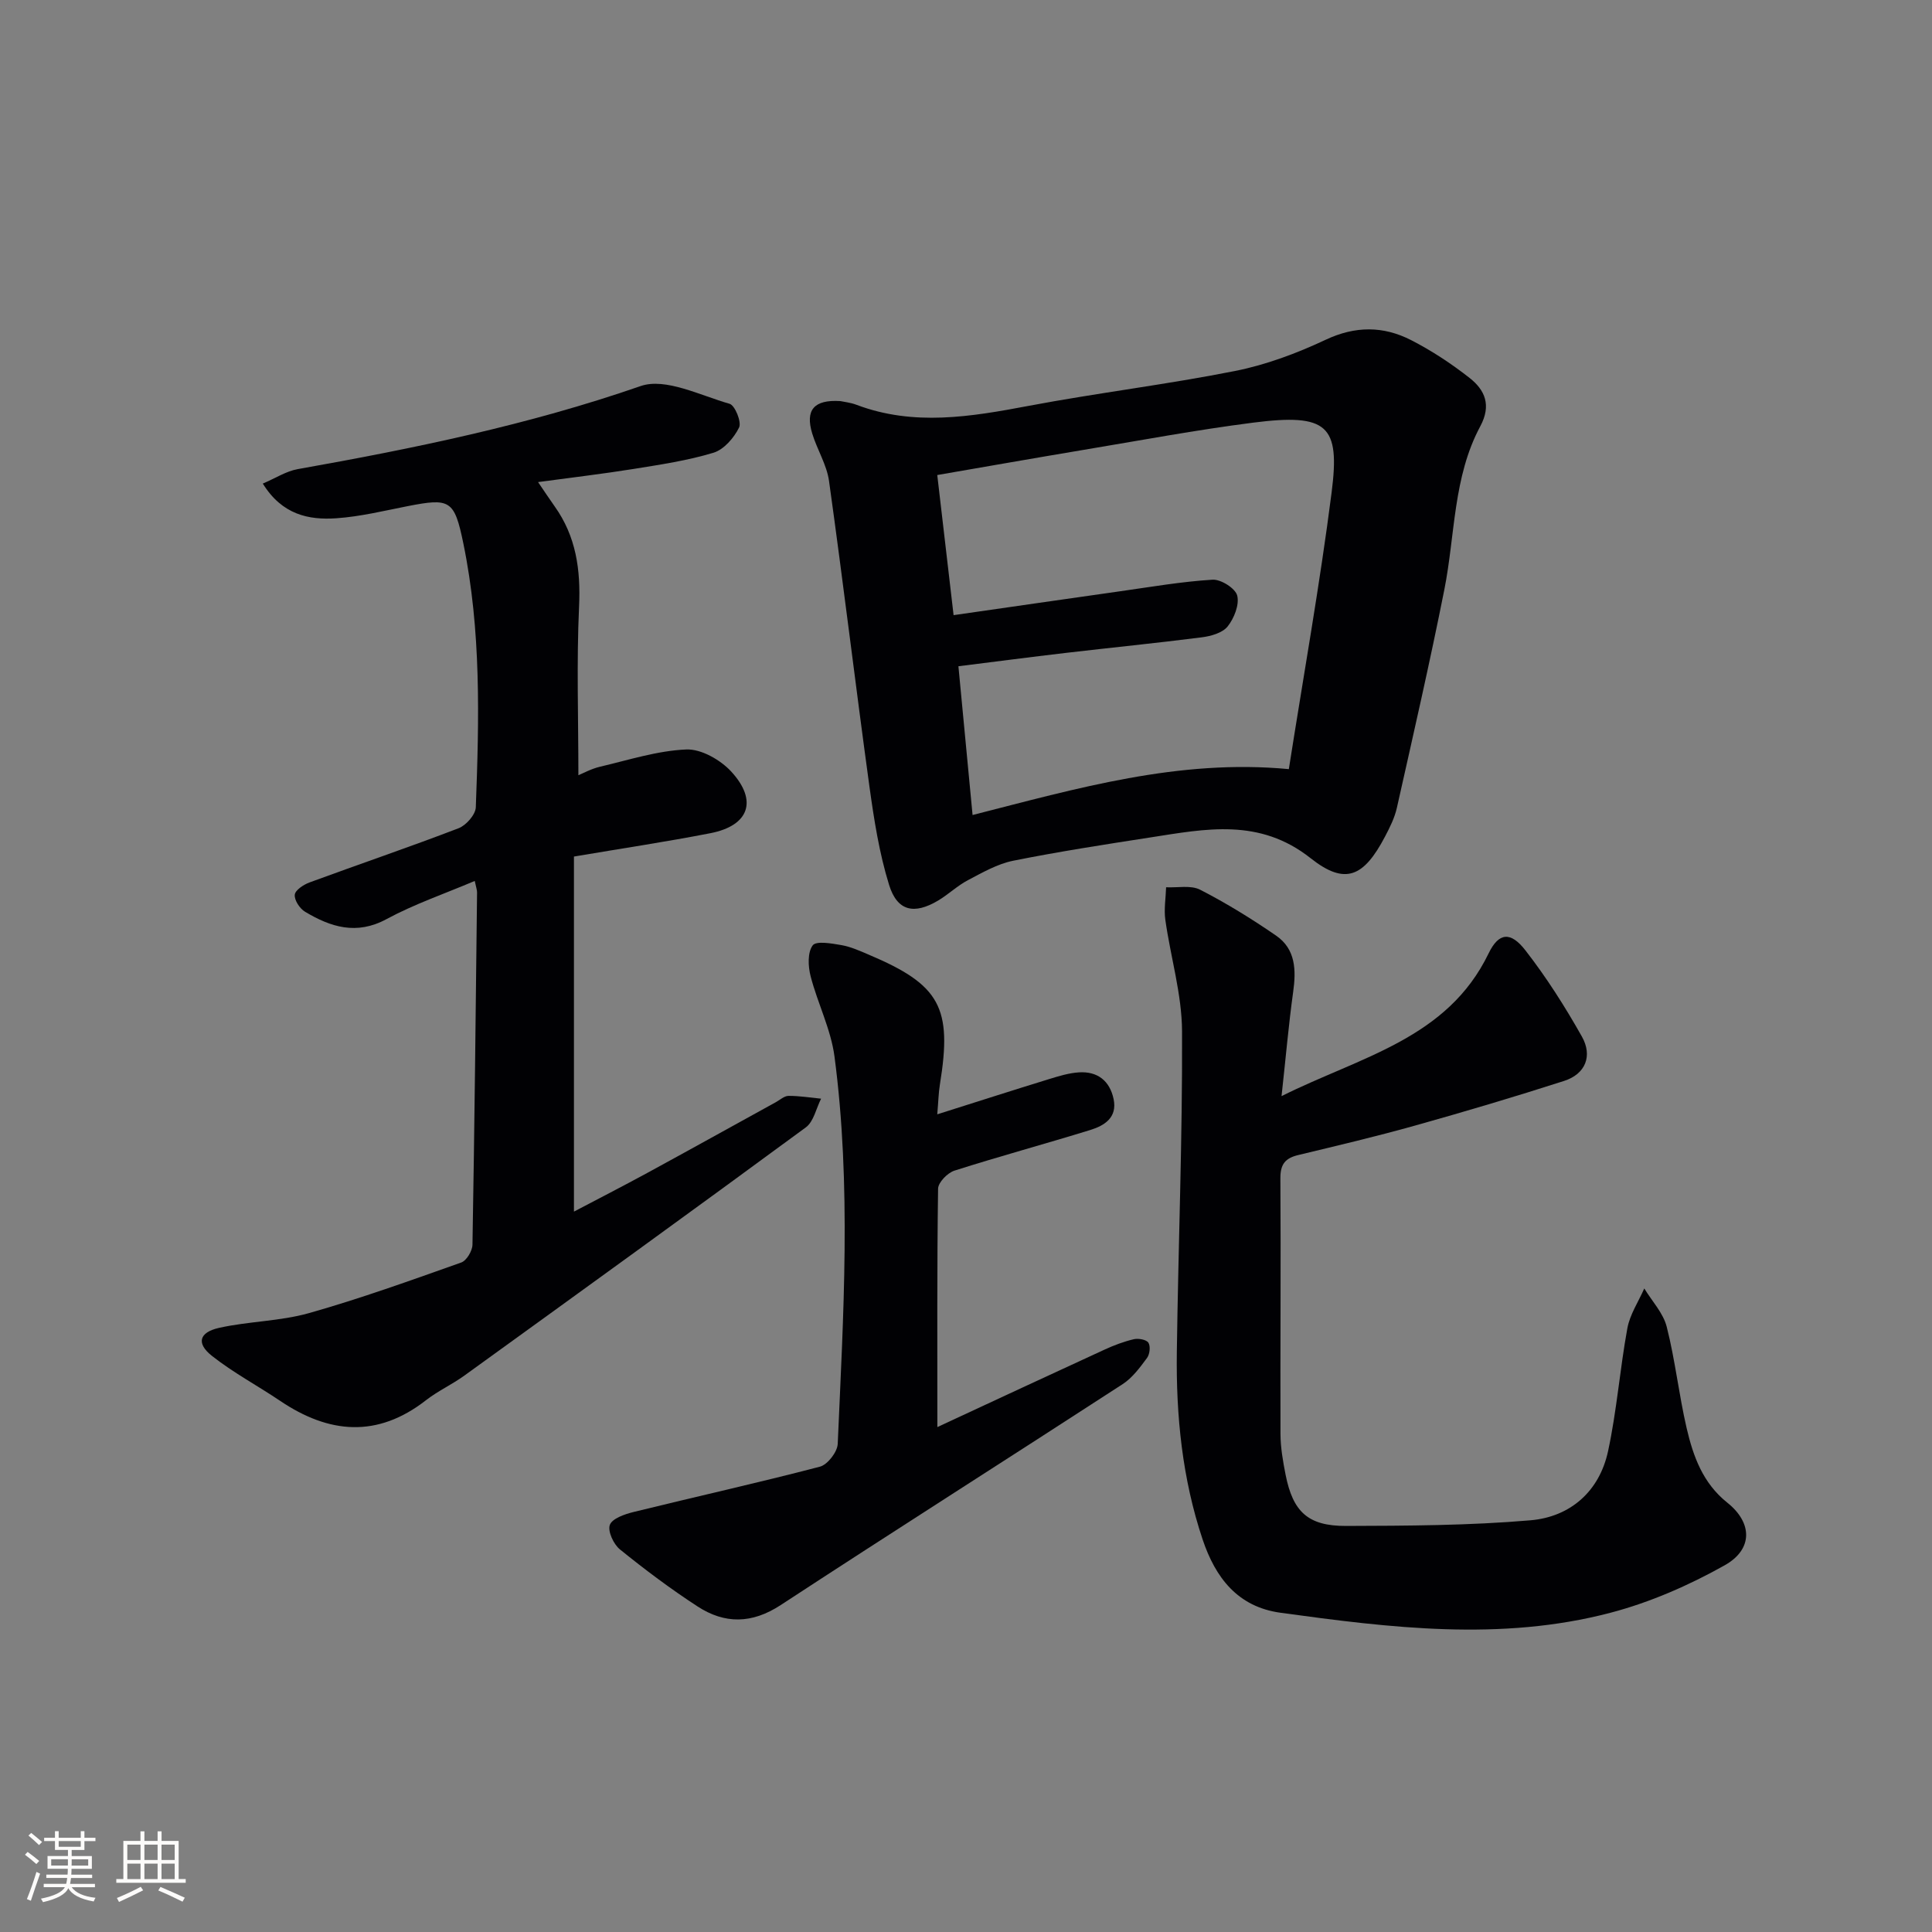
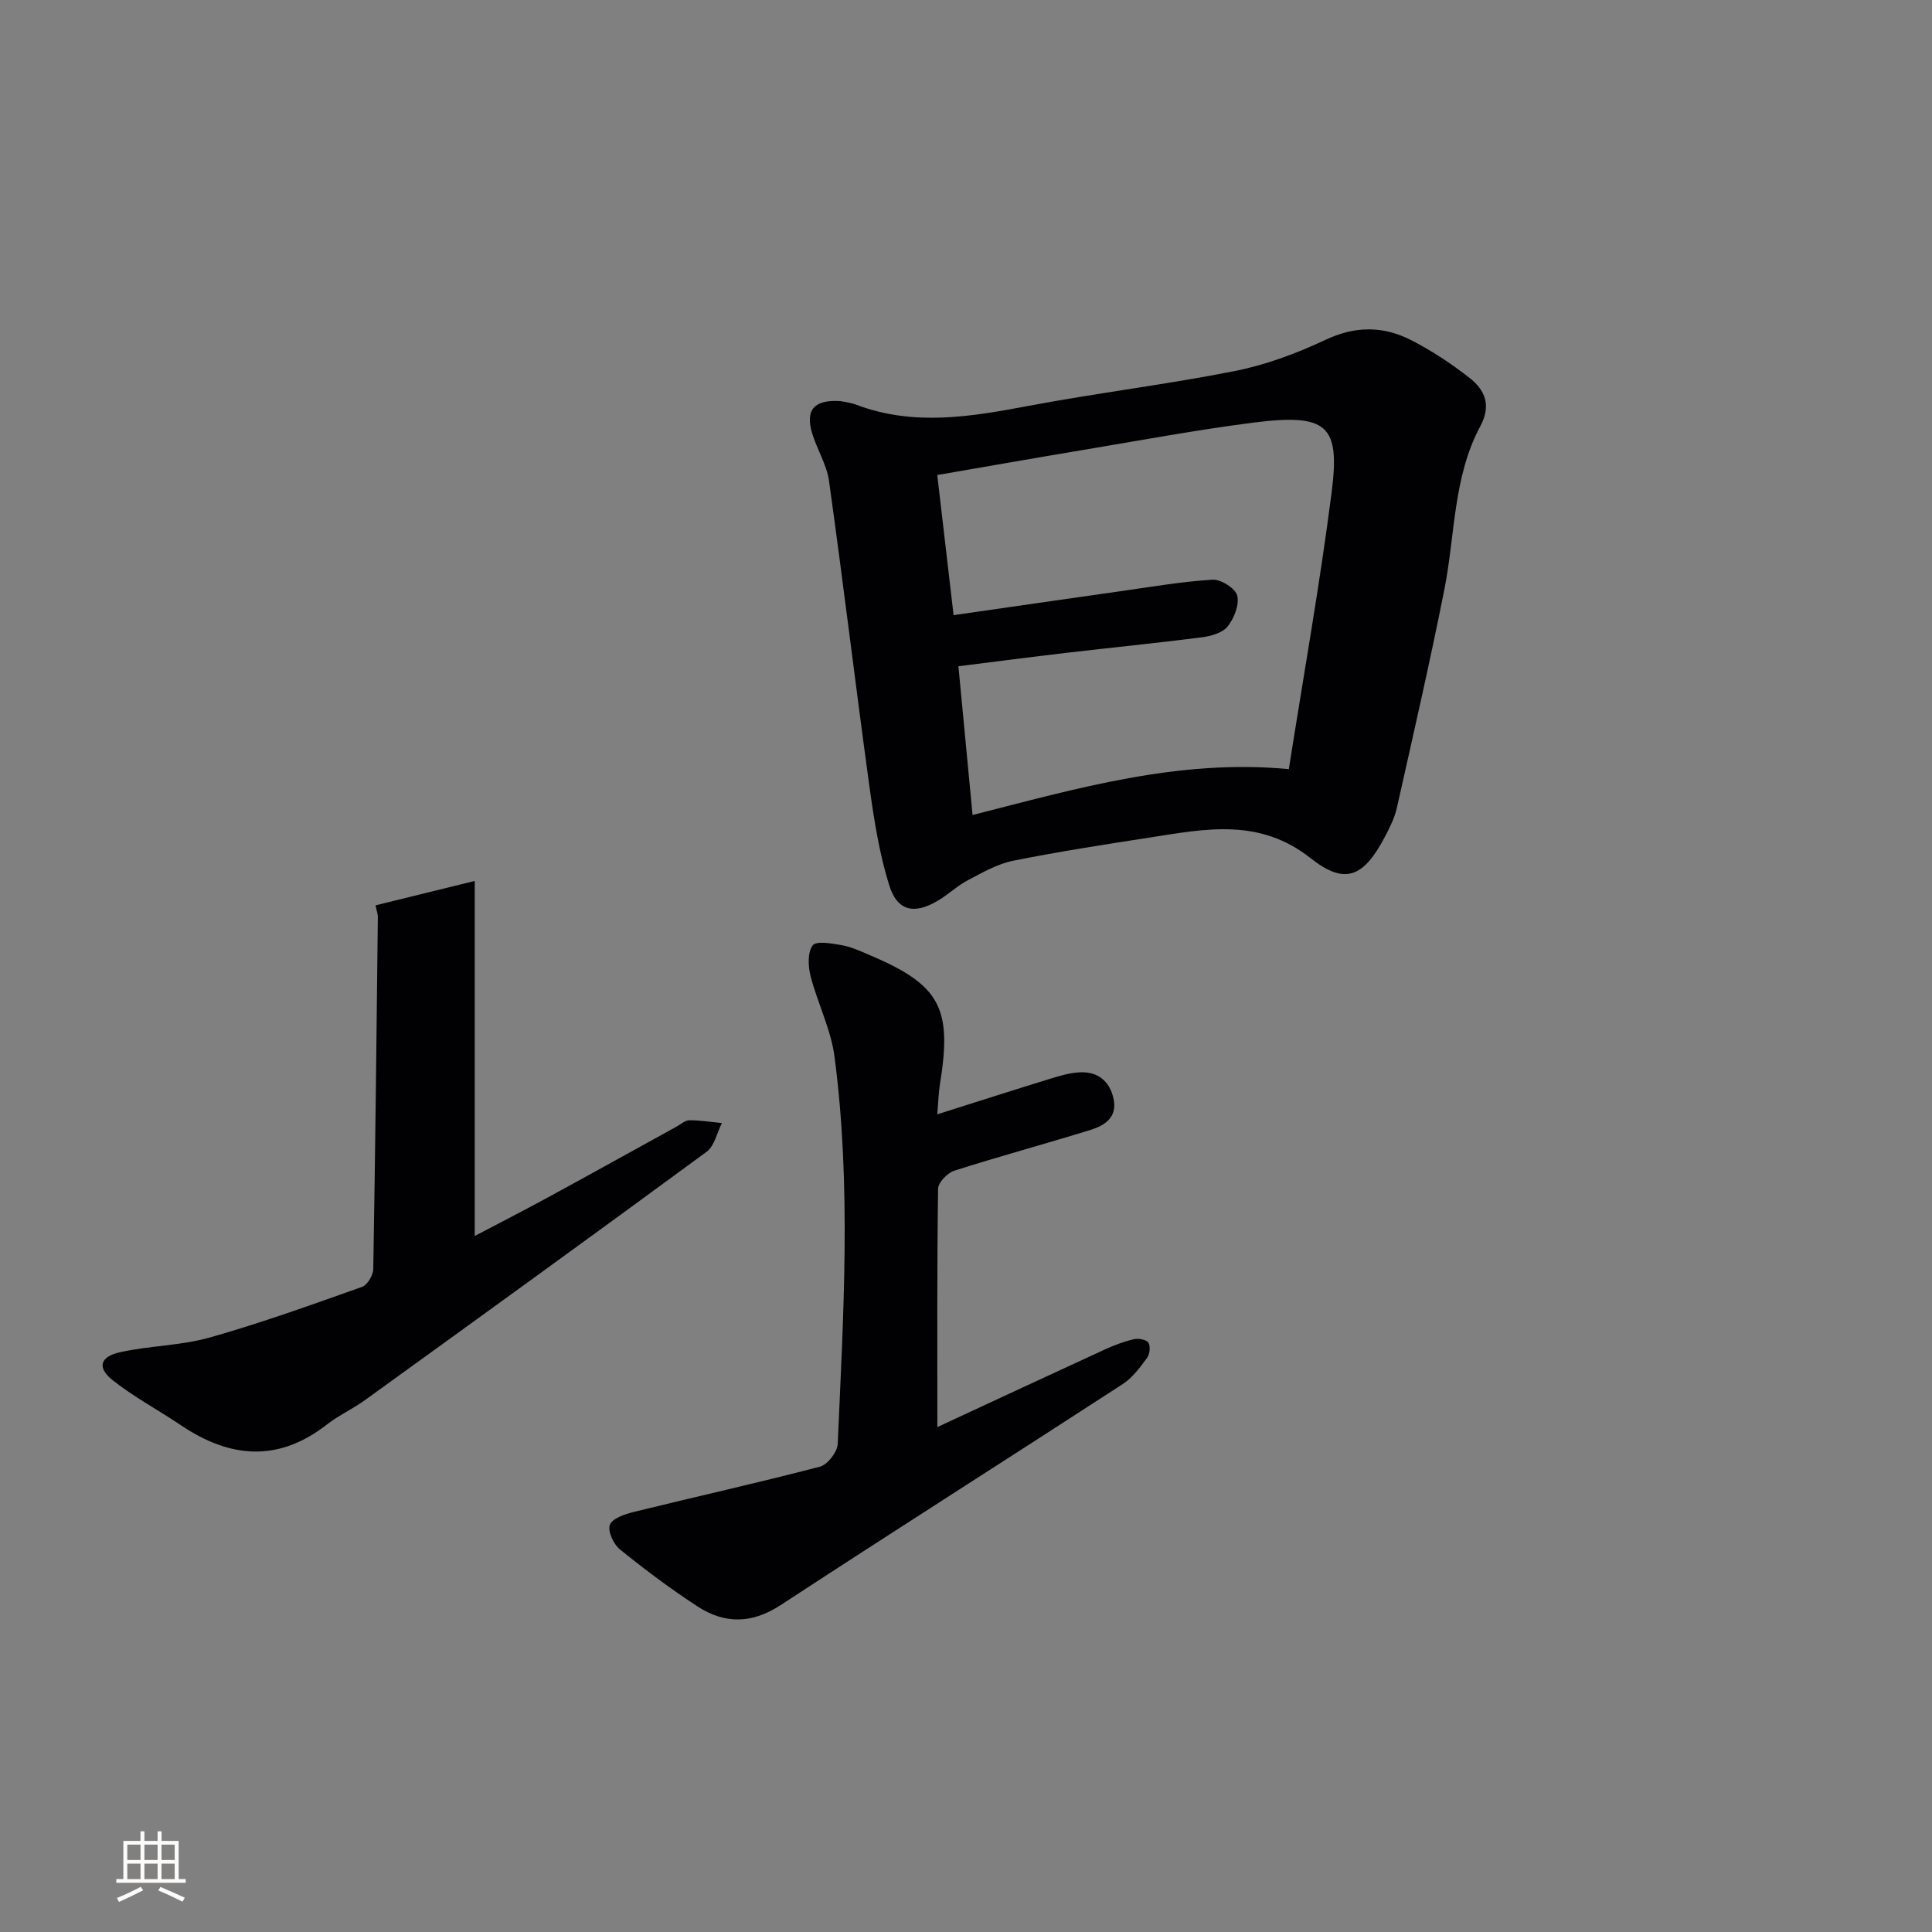
<svg xmlns="http://www.w3.org/2000/svg" enable-background="new 0 0 400 400" viewBox="0 0 400 400">
  <rect x="0" y="0" width="400" height="400" fill="#808080" stroke="none" />
  <g fill="#010104">
-     <path d="m98.29 182.39c-6.24 2.65-12.51 4.79-18.26 7.9-6.23 3.37-11.56 1.65-16.87-1.52-1.1-.65-2.25-2.41-2.13-3.53.1-.96 1.84-2.1 3.08-2.55 10.26-3.78 20.62-7.29 30.83-11.21 1.57-.6 3.52-2.82 3.57-4.35.69-18.28 1.14-36.6-2.59-54.67-1.85-8.96-2.74-9.39-11.56-7.66-4.88.96-9.77 2.16-14.71 2.5-5.76.4-11.25-.74-15.24-7.18 2.64-1.12 4.84-2.57 7.22-2.99 24.03-4.27 47.83-9.16 71.01-17.2 5.14-1.78 12.33 1.94 18.41 3.67 1.12.32 2.52 3.79 1.97 4.91-1.05 2.14-3.14 4.56-5.29 5.22-5.36 1.63-10.99 2.46-16.55 3.36-6.36 1.02-12.77 1.77-19.78 2.72 1.28 1.88 2.32 3.45 3.41 4.99 4.47 6.25 5.43 13.16 5.08 20.77-.53 11.58-.14 23.21-.14 34.93.94-.38 2.65-1.33 4.48-1.76 5.93-1.39 11.87-3.32 17.86-3.57 3.08-.13 7.07 2.15 9.3 4.57 5.56 6.04 3.69 11.2-4.29 12.76-9.12 1.78-18.31 3.15-28.27 4.84v73.51c4.94-2.6 10.07-5.23 15.13-7.98 8.91-4.85 17.77-9.78 26.66-14.67.87-.48 1.76-1.31 2.64-1.31 2.25-.01 4.49.36 6.74.58-1.03 2.02-1.53 4.74-3.16 5.94-23.46 17.25-47.06 34.31-70.67 51.37-2.55 1.85-5.48 3.18-7.96 5.11-10.09 7.87-20.1 6.97-30.23.13-4.67-3.15-9.7-5.82-14.1-9.3-3.27-2.58-2.68-4.87 1.47-5.8 6.13-1.37 12.6-1.36 18.61-3.05 10.65-3.01 21.09-6.78 31.53-10.48 1.11-.39 2.31-2.41 2.33-3.69.42-24.31.68-48.61.95-72.92.01-.5-.18-.97-.48-2.39z" />
+     <path d="m98.29 182.39v73.51c4.94-2.6 10.07-5.23 15.13-7.98 8.91-4.85 17.77-9.78 26.66-14.67.87-.48 1.76-1.31 2.64-1.31 2.25-.01 4.49.36 6.74.58-1.03 2.02-1.53 4.74-3.16 5.94-23.46 17.25-47.06 34.31-70.67 51.37-2.55 1.85-5.48 3.18-7.96 5.11-10.09 7.87-20.1 6.97-30.23.13-4.67-3.15-9.7-5.82-14.1-9.3-3.27-2.58-2.68-4.87 1.47-5.8 6.13-1.37 12.6-1.36 18.61-3.05 10.65-3.01 21.09-6.78 31.53-10.48 1.11-.39 2.31-2.41 2.33-3.69.42-24.31.68-48.61.95-72.92.01-.5-.18-.97-.48-2.39z" />
    <path d="m173.98 83.04c.74.16 2.1.3 3.32.76 11.87 4.49 23.7 2.49 35.67.23 14.19-2.68 28.56-4.41 42.72-7.22 6.44-1.28 12.8-3.66 18.76-6.46 6.15-2.9 11.95-2.87 17.69.06 4.26 2.18 8.34 4.87 12.11 7.83 3.19 2.5 4.57 5.64 2.23 10.01-5.65 10.52-5.19 22.5-7.45 33.85-3 15.1-6.45 30.12-9.82 45.14-.46 2.07-1.46 4.07-2.46 5.97-4.38 8.33-8.21 10.16-15.39 4.48-10.61-8.4-21.75-6.08-33.18-4.31-9.5 1.47-19.01 2.94-28.43 4.83-3.26.66-6.34 2.44-9.35 4.02-2.19 1.15-4.03 2.94-6.17 4.22-4.96 2.95-8.47 2.22-10.16-3.26-2.04-6.59-3.12-13.54-4.07-20.4-2.89-21.06-5.42-42.16-8.36-63.21-.47-3.37-2.47-6.5-3.48-9.83-1.47-4.85.33-7.05 5.82-6.71zm23.45 44.32c11.77-1.69 23.07-3.33 34.38-4.93 6.4-.9 12.8-2.02 19.23-2.41 1.73-.11 4.73 1.79 5.11 3.28.48 1.9-.64 4.71-1.98 6.4-1.07 1.34-3.46 2.01-5.35 2.25-9.38 1.2-18.79 2.13-28.19 3.23-7.34.86-14.66 1.82-22.2 2.76 1.01 10.6 1.95 20.47 2.93 30.8 21.57-5.49 42.65-11.66 65.48-9.5 3.04-19.38 6.43-38.29 8.86-57.31 1.77-13.85-.8-16.39-16.21-14.43-11.84 1.51-23.6 3.72-35.38 5.68-9.93 1.66-19.85 3.41-30.06 5.17 1.14 9.68 2.2 18.87 3.38 29.01z" />
-     <path d="m265.33 226.94c16.43-8.2 34.31-11.84 42.87-29.55 2.11-4.36 4.56-4.57 7.62-.63 4.36 5.6 8.21 11.67 11.7 17.86 2.23 3.97.78 7.74-3.71 9.18-10.24 3.29-20.56 6.36-30.92 9.26-7.98 2.24-16.05 4.14-24.11 6.08-2.65.64-3.7 1.86-3.69 4.78.12 17.66-.04 35.32.02 52.98.01 2.8.51 5.63 1.05 8.39 1.52 7.7 4.62 10.66 12.5 10.64 12.74-.04 25.53-.08 38.22-1.17 8.24-.71 14.25-5.98 16.05-14.3 1.81-8.38 2.45-17.02 4-25.47.53-2.86 2.3-5.5 3.5-8.23 1.6 2.64 3.93 5.09 4.65 7.95 1.75 6.89 2.51 14.03 4.12 20.97 1.36 5.83 3.34 11.38 8.43 15.44 5.22 4.16 5.33 9.66-.56 12.96-7.41 4.16-15.46 7.68-23.66 9.83-22.67 5.95-45.54 3.12-68.31-.01-8.86-1.22-13.46-7.27-16.11-15.17-4.22-12.6-5.52-25.64-5.34-38.83.3-22.14 1.18-44.27 1.08-66.4-.04-7.69-2.38-15.36-3.46-23.06-.31-2.2.09-4.49.16-6.74 2.38.12 5.13-.48 7.05.51 5.44 2.79 10.68 6.03 15.72 9.5 4.07 2.8 4.17 7.15 3.53 11.7-.93 6.69-1.51 13.45-2.4 21.53z" />
    <path d="m194.07 295.46c12.04-5.59 23.3-10.84 34.6-16.03 1.95-.9 3.99-1.67 6.07-2.16.95-.22 2.59.07 3.02.72.47.72.29 2.39-.28 3.16-1.46 1.97-3.02 4.1-5.03 5.41-23.57 15.31-47.31 30.37-70.83 45.76-5.96 3.9-11.59 3.93-17.21.27-5.56-3.62-10.9-7.62-16.06-11.8-1.32-1.07-2.57-3.77-2.09-5.08.49-1.32 3.06-2.21 4.88-2.66 12.86-3.17 25.8-6.04 38.61-9.39 1.58-.41 3.61-3.03 3.69-4.7 1.17-26.76 2.85-53.55-.67-80.24-.75-5.65-3.5-11.01-4.94-16.6-.53-2.04-.66-4.92.43-6.39.72-.98 3.95-.4 5.97-.05 1.93.34 3.8 1.19 5.63 1.97 14.79 6.25 17.33 10.93 14.74 26.85-.29 1.78-.32 3.6-.55 6.21 8.07-2.55 15.55-4.96 23.07-7.27 2.05-.63 4.16-1.29 6.28-1.42 3.84-.24 6.37 1.76 7.16 5.53.8 3.81-1.87 5.49-4.82 6.4-9.36 2.89-18.82 5.45-28.14 8.42-1.43.46-3.36 2.44-3.38 3.74-.23 16.14-.15 32.29-.15 49.35z" />
  </g>
-   <path d="m5.17 384 .55-.58c.85.61 1.65 1.24 2.4 1.87l-.59.64c-.83-.73-1.62-1.38-2.36-1.93m1.22 9.53-.82-.34c.71-1.76 1.37-3.64 1.98-5.63.24.13.5.25.76.36-.6 1.67-1.24 3.54-1.92 5.61m-.5-13.5.57-.54c.56.44 1.31 1.06 2.26 1.87l-.64.64c-.68-.66-1.41-1.32-2.19-1.97m3.25.46h2.24v-1.36h.77v1.36h4.57v-1.36h.76v1.36h2.28v.69h-2.28v1.84h-2.64v1.26h4.18v2.64h-4.21c0 .45-.02.86-.05 1.21h4.32v.69h-4.38c-.04.34-.1.75-.19 1.22h5.15v.69h-4.82c.87 1.19 2.51 1.92 4.93 2.19-.17.31-.3.57-.37.76-2.77-.49-4.52-1.41-5.26-2.76-.56 1.26-2.3 2.23-5.24 2.9-.12-.25-.26-.48-.43-.72 2.73-.55 4.38-1.34 4.96-2.38h-4.38v-.69h4.65c.1-.38.17-.79.21-1.22h-4.32v-.69h4.4c.03-.34.05-.75.05-1.21h-4.2v-2.64h4.23v-1.26h-2.69v-1.84h-2.24zm1.46 4.46v1.29h3.45c.01-.4.02-.57.01-.53v-.32-.45h-3.46zm1.55-2.59h4.57v-1.19h-4.57zm6.11 2.59h-3.42v.77c-.01.19-.01.37-.02.53h3.44z" fill="#fcfbfa" />
  <path d="m32.63 379.16h.82v1.98h3.54v7.89h1.46v.78h-14.37v-.78h1.46v-7.89h3.54v-1.98h.82v1.98h2.73zm-3.49 11.48.5.73c-1.61.82-3.28 1.63-5 2.41-.13-.27-.28-.55-.44-.82 1.75-.72 3.4-1.49 4.94-2.32m-2.78-5.55h2.73v-3.18h-2.73zm0 3.95h2.73v-3.2h-2.73zm3.54-3.95h2.73v-3.18h-2.73zm0 3.95h2.73v-3.2h-2.73zm7.89 4.68c-1.84-.92-3.51-1.7-5.02-2.32l.45-.73c1.89.8 3.57 1.55 5.04 2.23zm-1.62-11.81h-2.73v3.18h2.73zm-2.73 7.13h2.73v-3.2h-2.73z" fill="#fcfbfa" />
</svg>